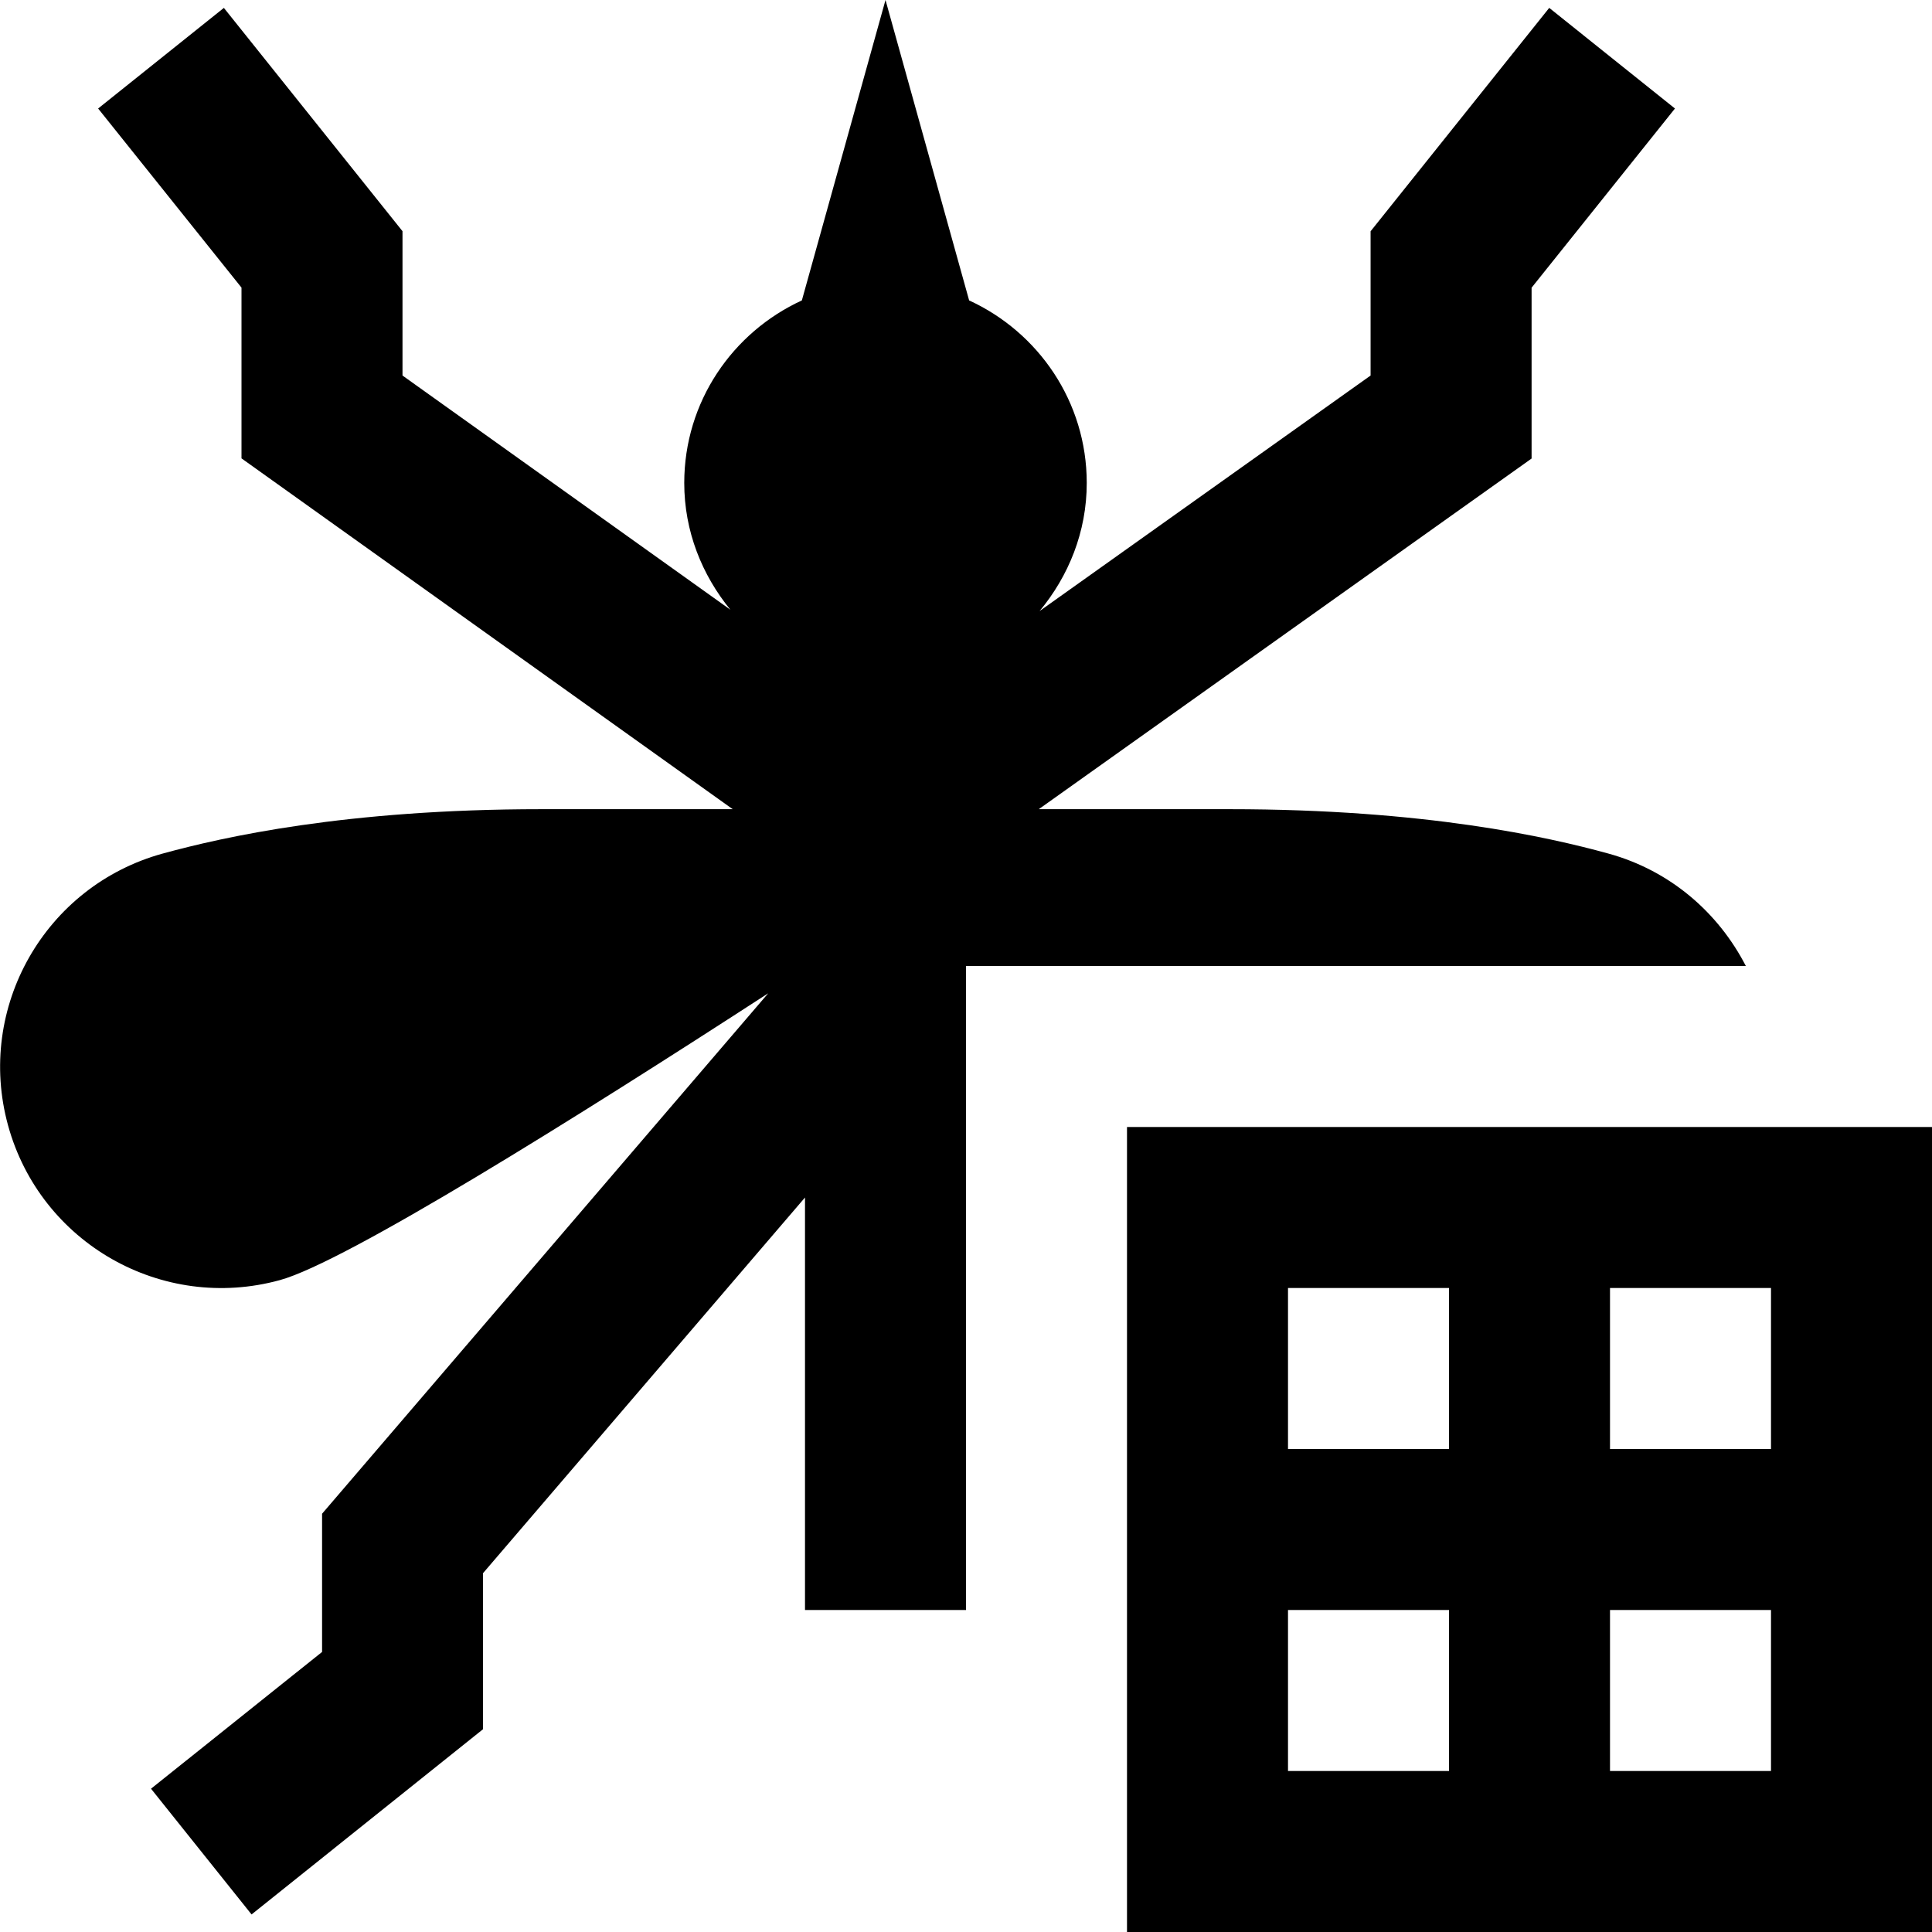
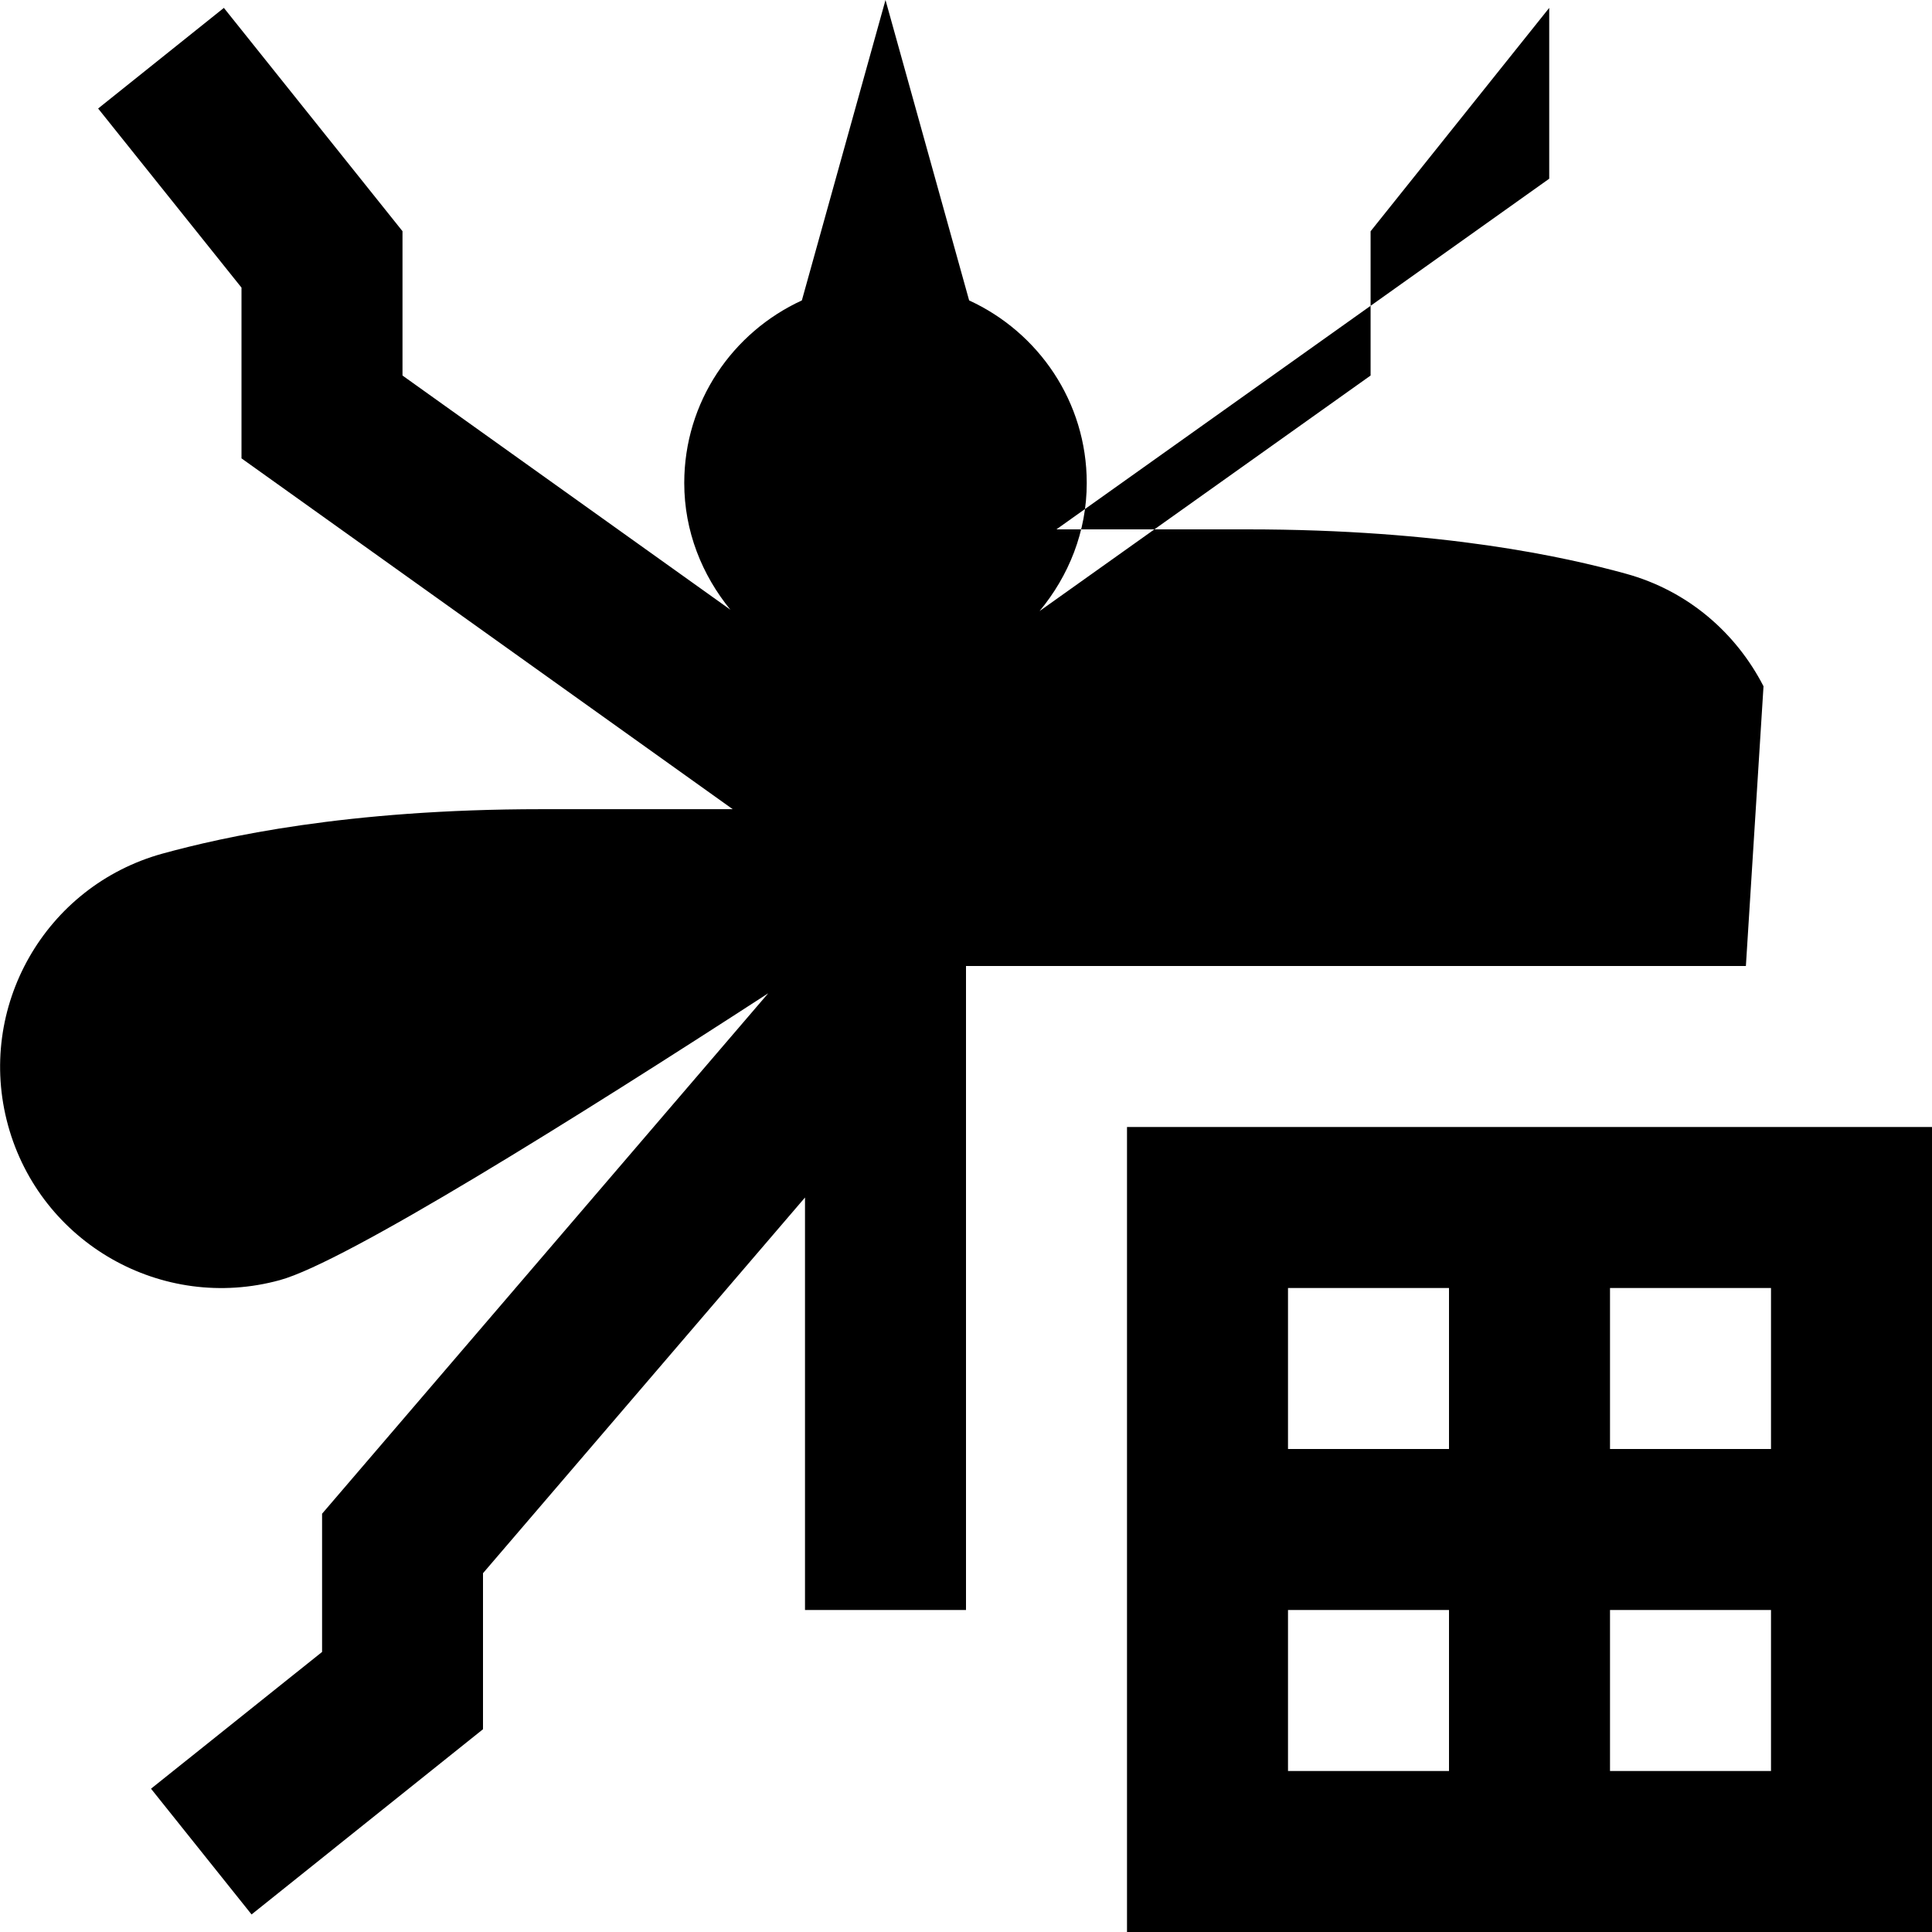
<svg xmlns="http://www.w3.org/2000/svg" id="Layer_1" data-name="Layer 1" viewBox="0 0 24 24">
-   <path d="m21.688,12h-9.688v8h-2v-5.124l-4,4.667v1.938l-2.875,2.301-1.249-1.562,2.125-1.699v-1.717l5.542-6.465c-2.379,1.543-5.249,3.339-6.066,3.563-1.463.402-2.975-.459-3.377-1.922s.459-2.975,1.922-3.377c.744-.204,2.276-.551,4.703-.551.666,0,1.58,0,2.377,0L3,5.694v-2.121L1.219,1.348,2.781.098l2.219,2.774v1.793l4.073,2.909c-.352-.431-.573-.974-.573-1.574,0-1.009.601-1.873,1.461-2.268l1.039-3.732,1.039,3.732c.86.395,1.461,1.259,1.461,2.268,0,.608-.226,1.157-.586,1.591l4.112-2.926v-1.792L19.245.098l1.562,1.25-1.781,2.226v2.122l-6.122,4.356c.797,0,1.706,0,2.372,0,2.428,0,3.959.346,4.703.551.772.212,1.369.737,1.709,1.398Zm-7.688,2v10h10v-10h-10Zm4,8h-2v-2h2v2Zm0-4h-2v-2h2v2Zm4,4h-2v-2h2v2Zm0-4h-2v-2h2v2Z" />
+   <path d="m21.688,12h-9.688v8h-2v-5.124l-4,4.667v1.938l-2.875,2.301-1.249-1.562,2.125-1.699v-1.717l5.542-6.465c-2.379,1.543-5.249,3.339-6.066,3.563-1.463.402-2.975-.459-3.377-1.922s.459-2.975,1.922-3.377c.744-.204,2.276-.551,4.703-.551.666,0,1.58,0,2.377,0L3,5.694v-2.121L1.219,1.348,2.781.098l2.219,2.774v1.793l4.073,2.909c-.352-.431-.573-.974-.573-1.574,0-1.009.601-1.873,1.461-2.268l1.039-3.732,1.039,3.732c.86.395,1.461,1.259,1.461,2.268,0,.608-.226,1.157-.586,1.591l4.112-2.926v-1.792L19.245.098v2.122l-6.122,4.356c.797,0,1.706,0,2.372,0,2.428,0,3.959.346,4.703.551.772.212,1.369.737,1.709,1.398Zm-7.688,2v10h10v-10h-10Zm4,8h-2v-2h2v2Zm0-4h-2v-2h2v2Zm4,4h-2v-2h2v2Zm0-4h-2v-2h2v2Z" />
</svg>